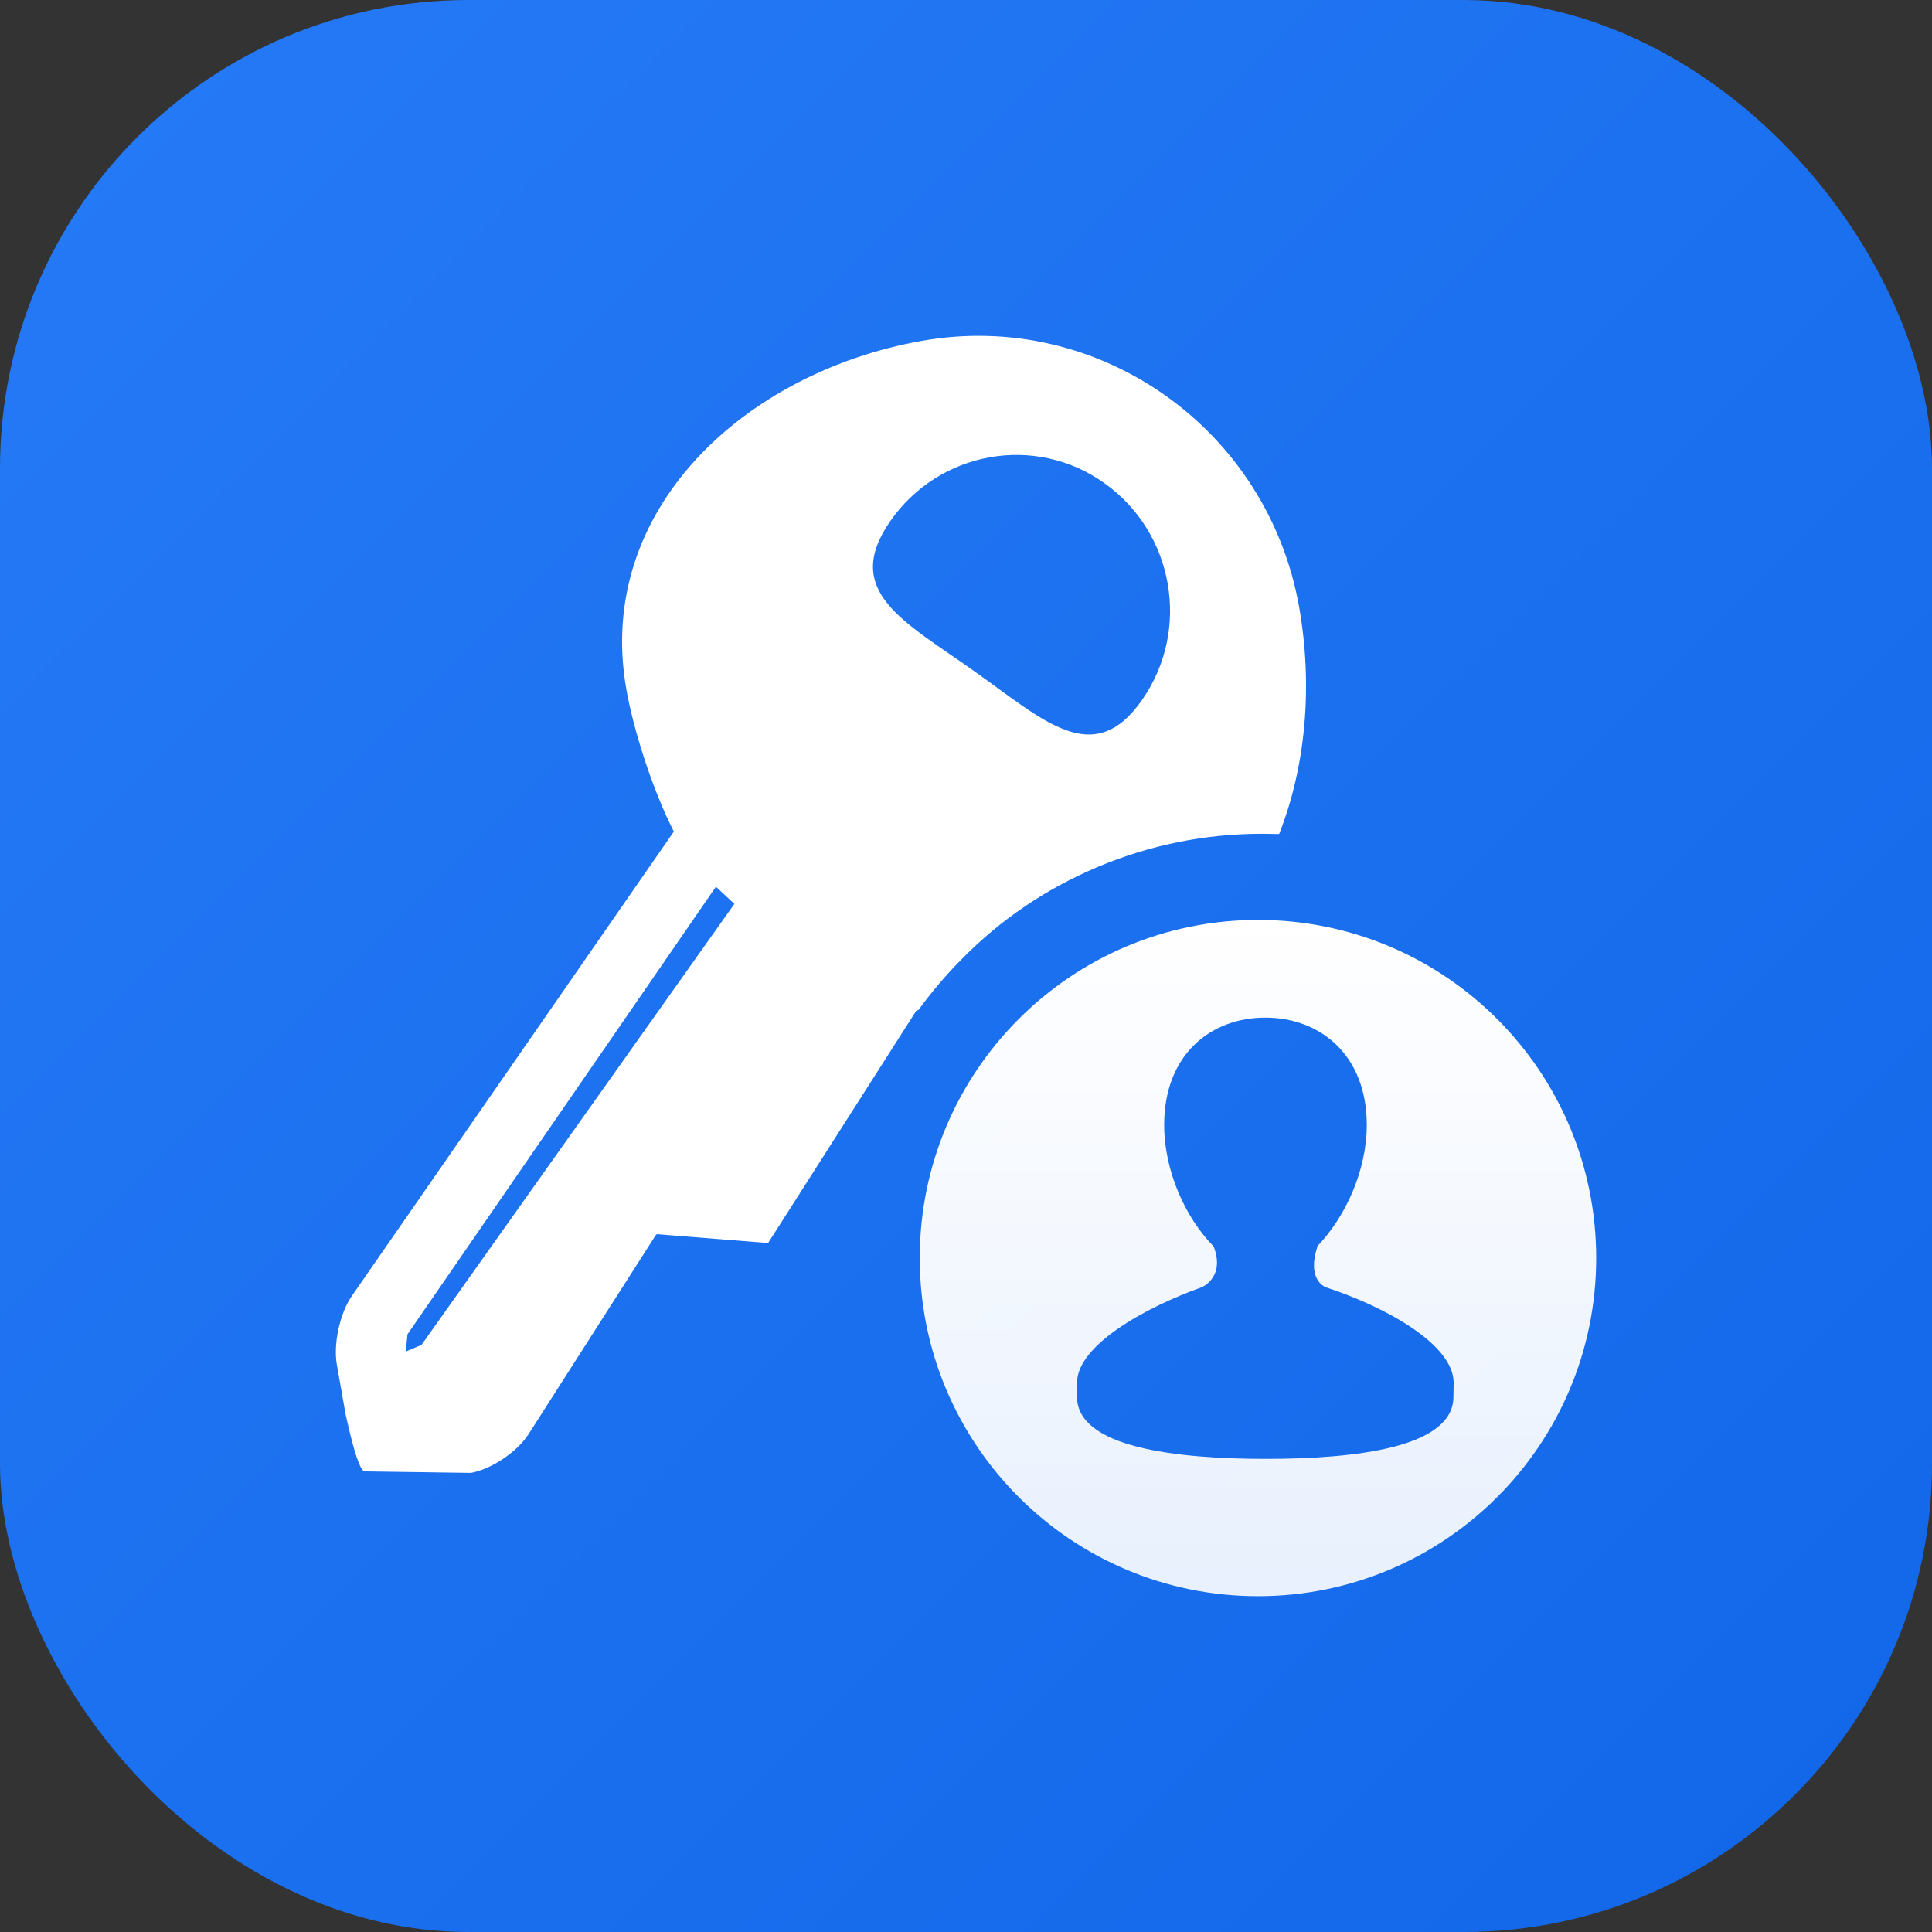
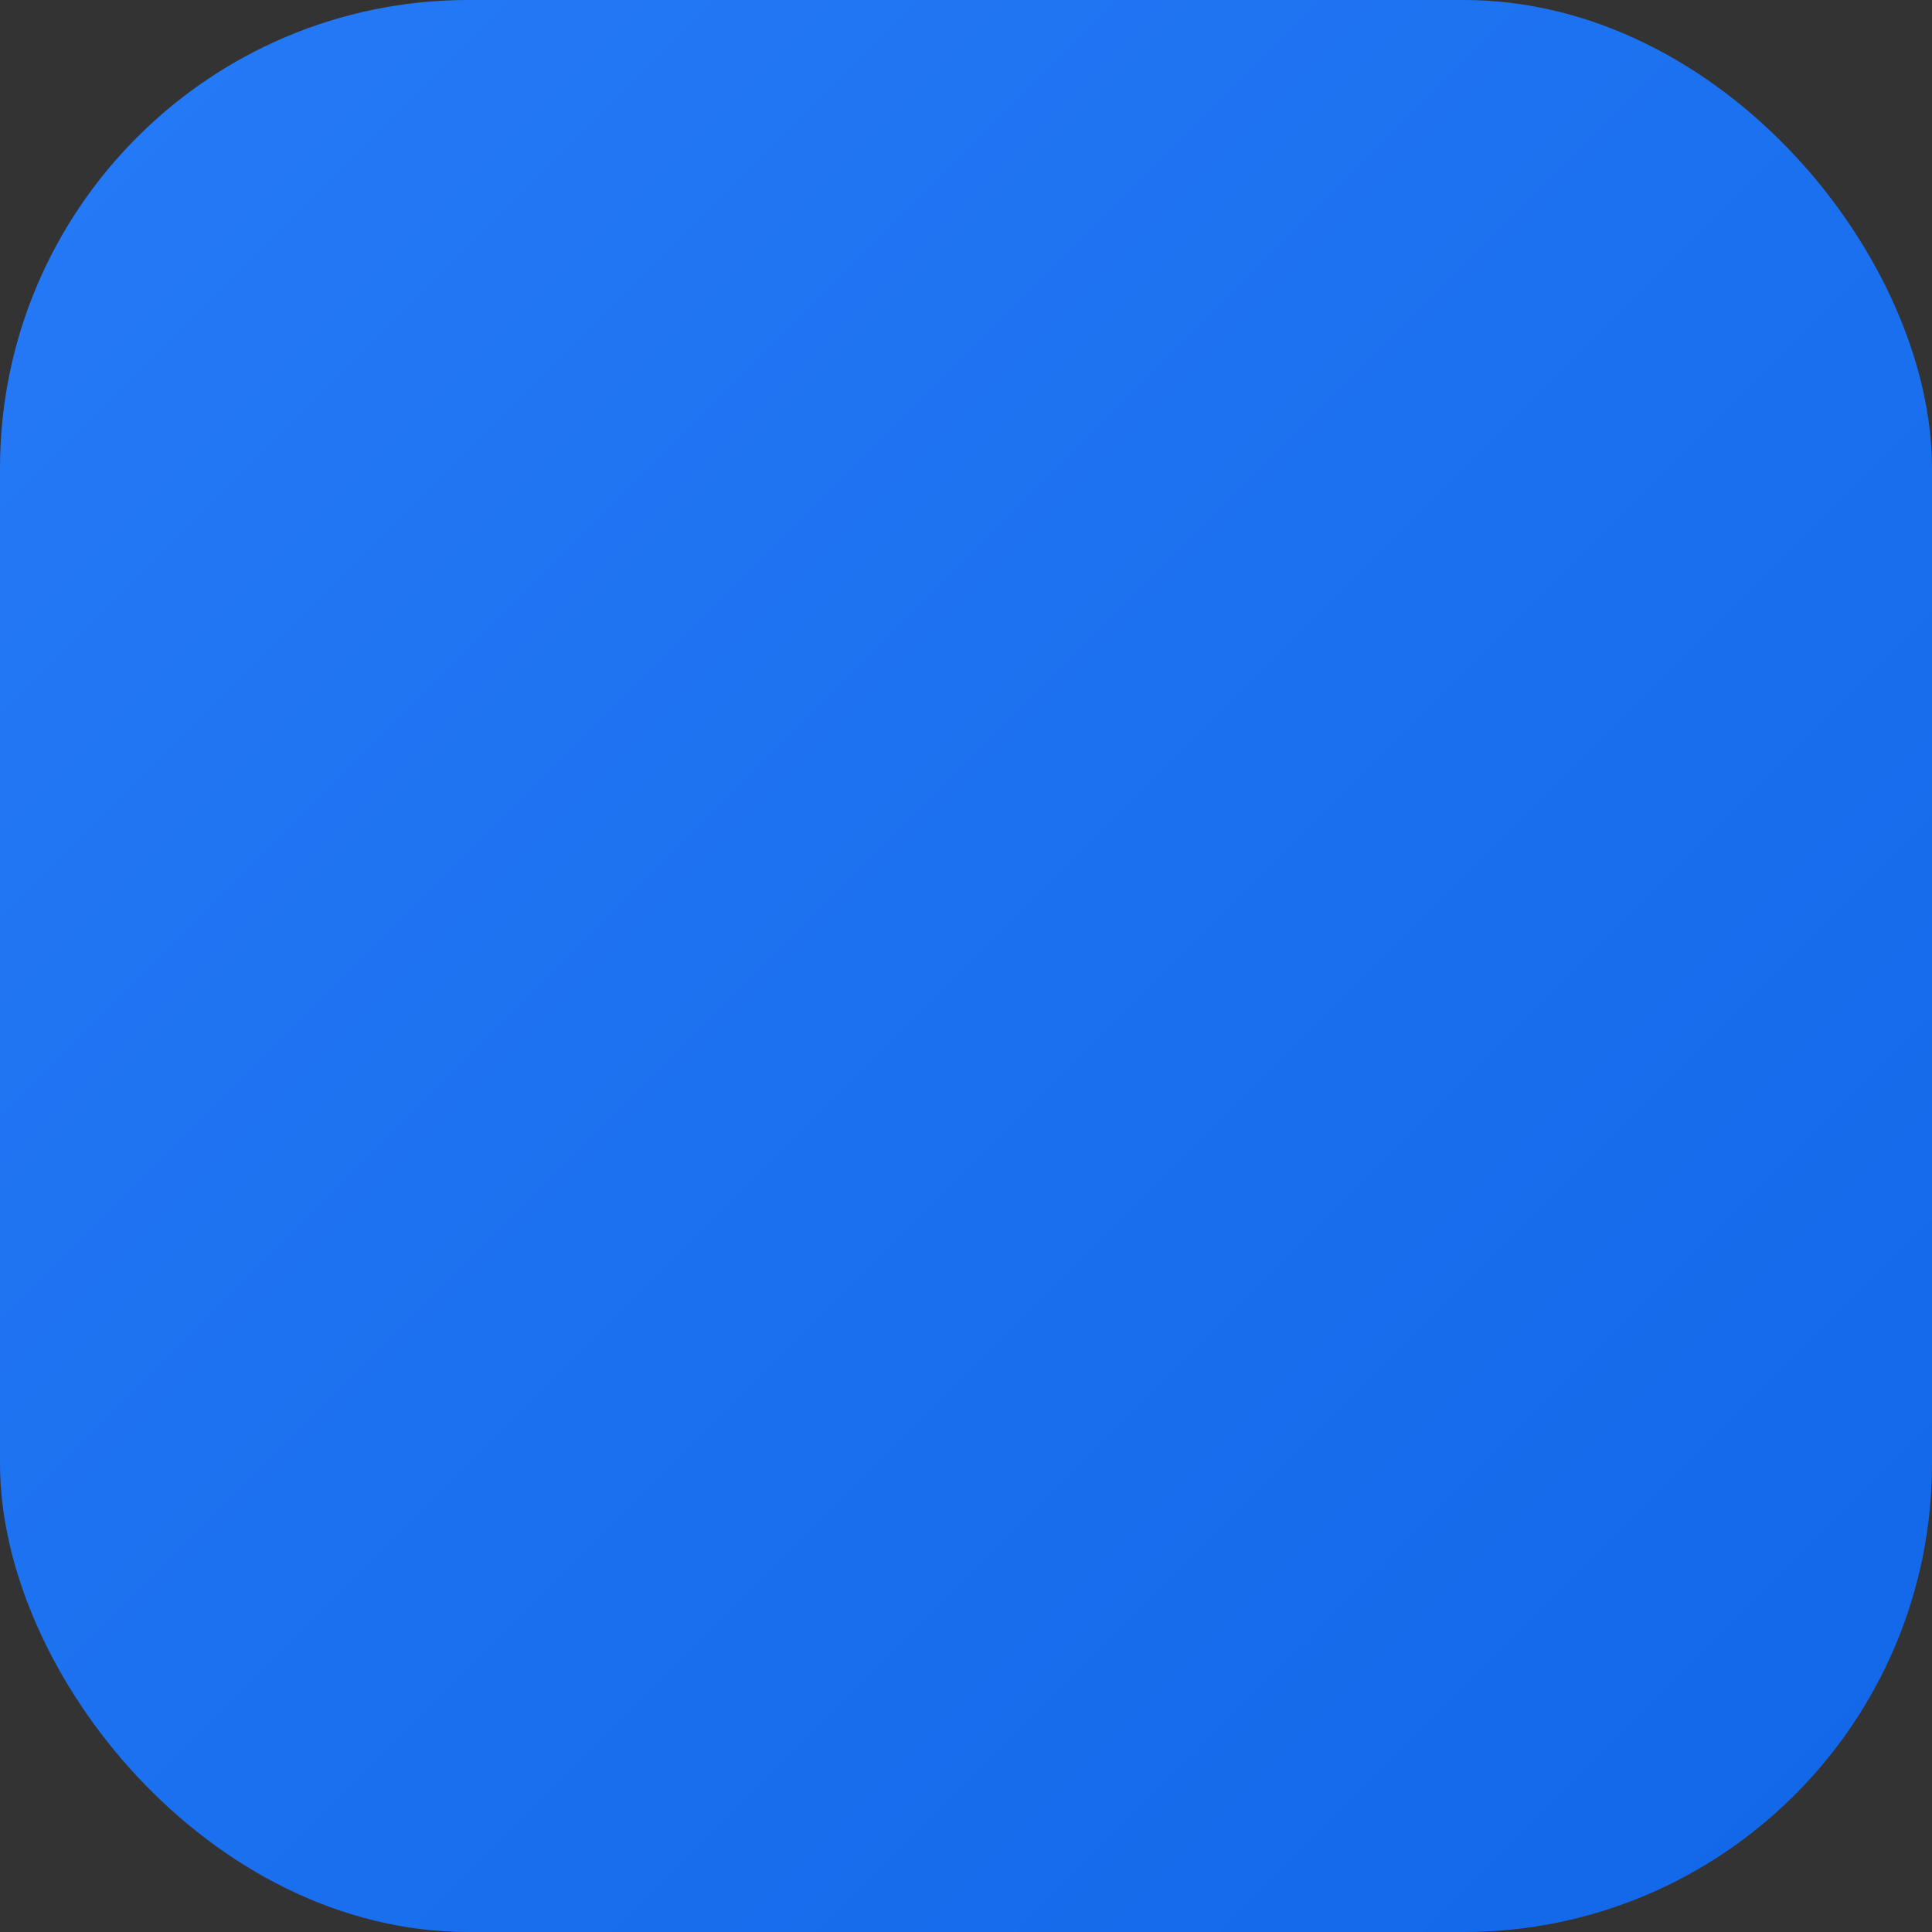
<svg xmlns="http://www.w3.org/2000/svg" width="66" height="66" viewBox="0 0 66 66" fill="none">
  <rect x="0" y="0" width="66" height="66" fill="#333333" stroke="none" />
  <rect width="66" height="66" rx="16" fill="url(#paint0_linear_150_98)" />
-   <path d="M37.474 29.627C39.265 28.87 41.157 28.483 43.116 28.483C43.31 28.483 43.503 28.492 43.697 28.492C44.613 26.171 44.848 23.431 44.386 20.766C43.318 14.654 37.549 10.569 31.486 11.645C25.432 12.721 20.319 17.428 21.396 23.54C21.623 24.86 22.262 26.92 23.019 28.408L12.02 44.271C11.616 44.851 11.381 45.902 11.507 46.617L11.986 49.332C11.532 46.718 12.112 50.274 12.465 50.265L16.09 50.316C16.788 50.19 17.662 49.601 18.049 49.004L22.396 42.203L22.438 42.161L26.239 42.464L31.318 34.502C31.335 34.502 31.352 34.511 31.369 34.511C31.823 33.889 32.319 33.3 32.874 32.746C34.194 31.401 35.75 30.358 37.474 29.627ZM14.399 45.944L13.861 46.171L13.92 45.583L24.457 30.291L25.087 30.879L14.399 45.944ZM30.41 17.807C32.075 15.411 35.355 14.814 37.726 16.504C40.105 18.193 40.686 21.506 39.021 23.902C37.356 26.298 35.658 24.608 33.278 22.926C30.906 21.237 28.745 20.211 30.41 17.807Z" fill="white" />
-   <path d="M42.974 31.426C36.591 31.426 31.42 36.596 31.42 42.977C31.42 49.357 36.591 54.528 42.974 54.528C49.356 54.528 54.528 49.357 54.528 42.977C54.528 36.596 49.356 31.426 42.974 31.426ZM49.651 47.718C49.651 49.441 46.346 49.837 43.243 49.837C40.14 49.837 36.793 49.441 36.793 47.718V47.239C36.793 45.97 39.081 44.683 41.023 43.985C41.166 43.935 41.839 43.565 41.46 42.581C40.493 41.598 39.77 40.001 39.77 38.429C39.77 36.025 41.359 34.763 43.226 34.763C45.084 34.763 46.691 36.025 46.691 38.429C46.691 39.993 45.959 41.581 45 42.573H45.008C44.639 43.691 45.227 43.96 45.319 43.985C47.363 44.658 49.659 45.936 49.659 47.239L49.651 47.718Z" fill="url(#paint1_linear_150_98)" />
  <defs>
    <linearGradient id="paint0_linear_150_98" x1="0" y1="0" x2="66" y2="66" gradientUnits="userSpaceOnUse">
      <stop stop-color="#267AF7" />
      <stop offset="1" stop-color="#1167E8" />
    </linearGradient>
    <linearGradient id="paint1_linear_150_98" x1="42.974" y1="31.426" x2="42.974" y2="54.528" gradientUnits="userSpaceOnUse">
      <stop stop-color="white" />
      <stop offset="1" stop-color="white" stop-opacity="0.9" />
    </linearGradient>
  </defs>
</svg>